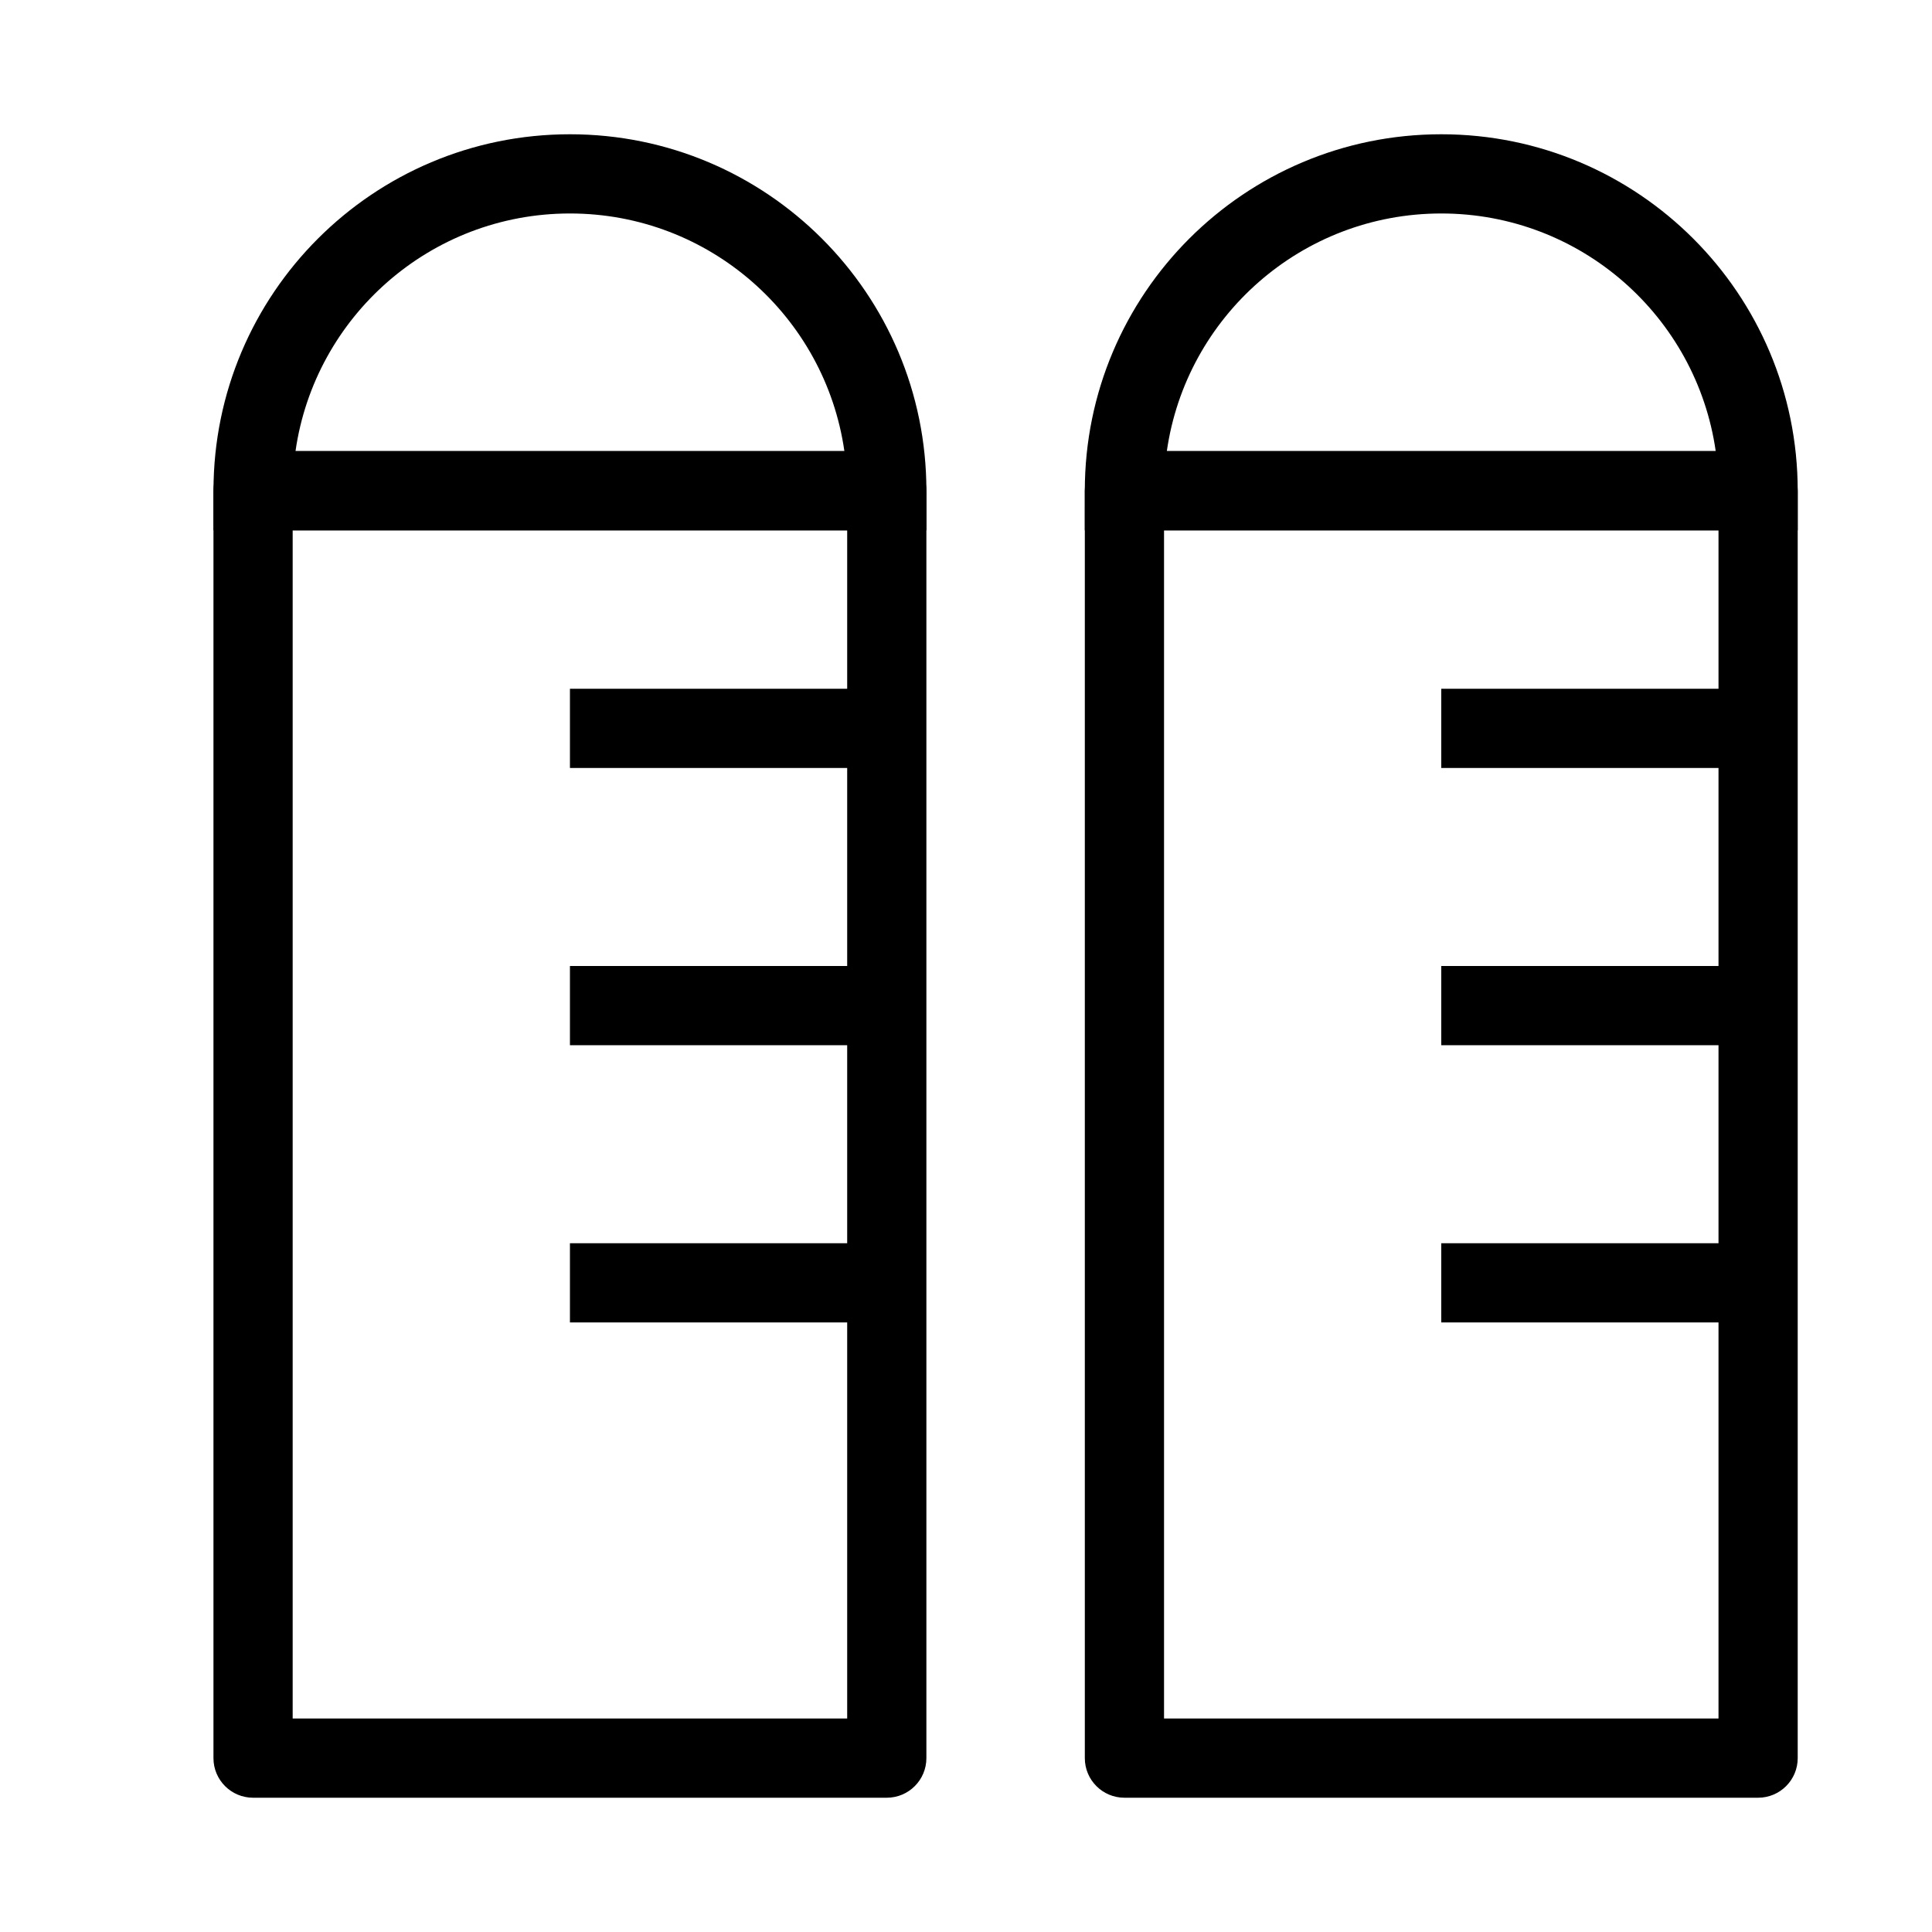
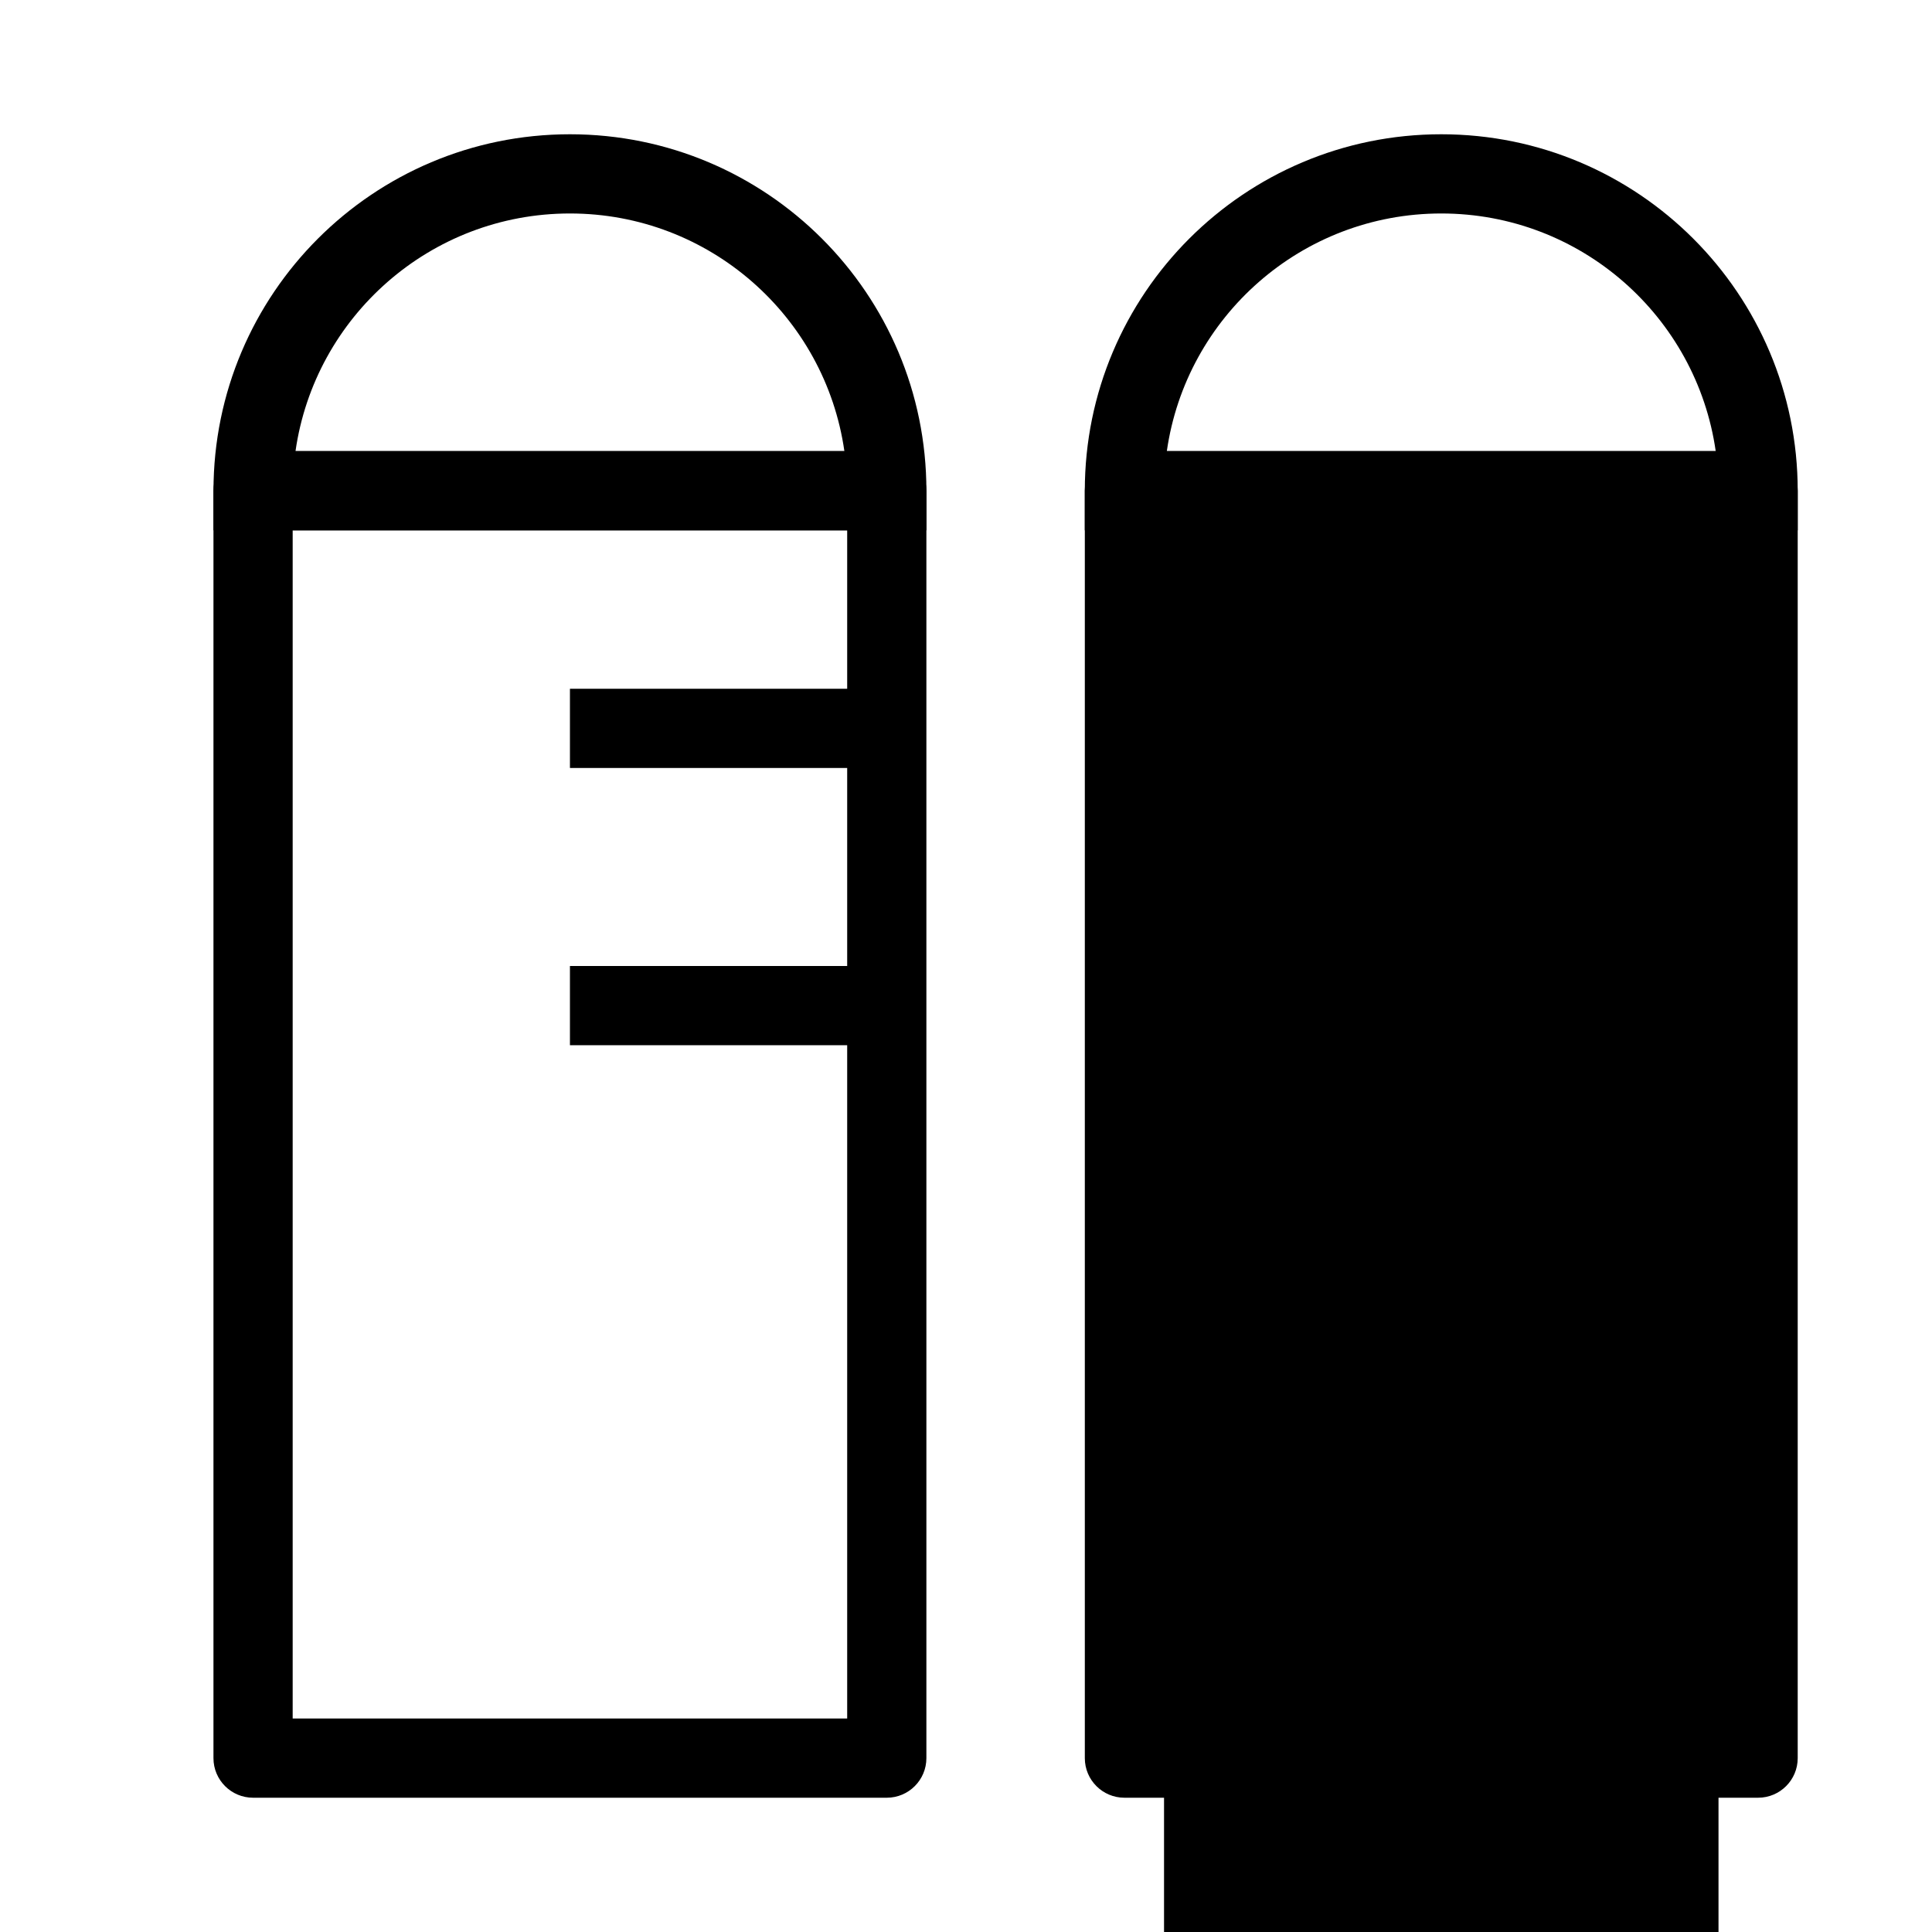
<svg xmlns="http://www.w3.org/2000/svg" fill="#000000" width="800px" height="800px" version="1.1" viewBox="144 144 512 512">
  <g fill-rule="evenodd">
    <path d="m200.57 274.05c0-5.797 4.699-10.496 10.496-10.496h167.94c5.793 0 10.496 4.699 10.496 10.496v335.87c0 5.797-4.703 10.496-10.496 10.496h-167.94c-5.797 0-10.496-4.699-10.496-10.496zm20.992 10.496v314.88h146.95v-314.88z" />
    <path d="m222.31 263.55h145.46c-5.094-35.605-35.715-62.977-72.727-62.977-37.016 0-67.637 27.371-72.73 62.977zm-21.734 10.496c0-52.172 42.293-94.465 94.465-94.465 52.172 0 94.465 42.293 94.465 94.465v10.496h-188.93z" />
    <path d="m295.04 326.53h83.969v20.992h-83.969z" />
    <path d="m295.04 400h83.969v20.992h-83.969z" />
-     <path d="m295.04 473.47h83.969v20.988h-83.969z" />
-     <path d="m431.49 274.05c0-5.797 4.699-10.496 10.496-10.496h167.93c5.797 0 10.496 4.699 10.496 10.496v335.87c0 5.797-4.699 10.496-10.496 10.496h-167.93c-5.797 0-10.496-4.699-10.496-10.496zm20.992 10.496v314.88h146.94v-314.88z" />
+     <path d="m431.49 274.05c0-5.797 4.699-10.496 10.496-10.496h167.93c5.797 0 10.496 4.699 10.496 10.496v335.87c0 5.797-4.699 10.496-10.496 10.496h-167.93c-5.797 0-10.496-4.699-10.496-10.496m20.992 10.496v314.88h146.94v-314.88z" />
    <path d="m453.22 263.55h145.46c-5.094-35.605-35.715-62.977-72.73-62.977-37.012 0-67.633 27.371-72.727 62.977zm-21.734 10.496c0-52.172 42.293-94.465 94.461-94.465 52.172 0 94.465 42.293 94.465 94.465v10.496h-188.93z" />
    <path d="m525.95 326.53h83.969v20.992h-83.969z" />
    <path d="m525.95 400h83.969v20.992h-83.969z" />
-     <path d="m525.95 473.47h83.969v20.988h-83.969z" />
  </g>
</svg>